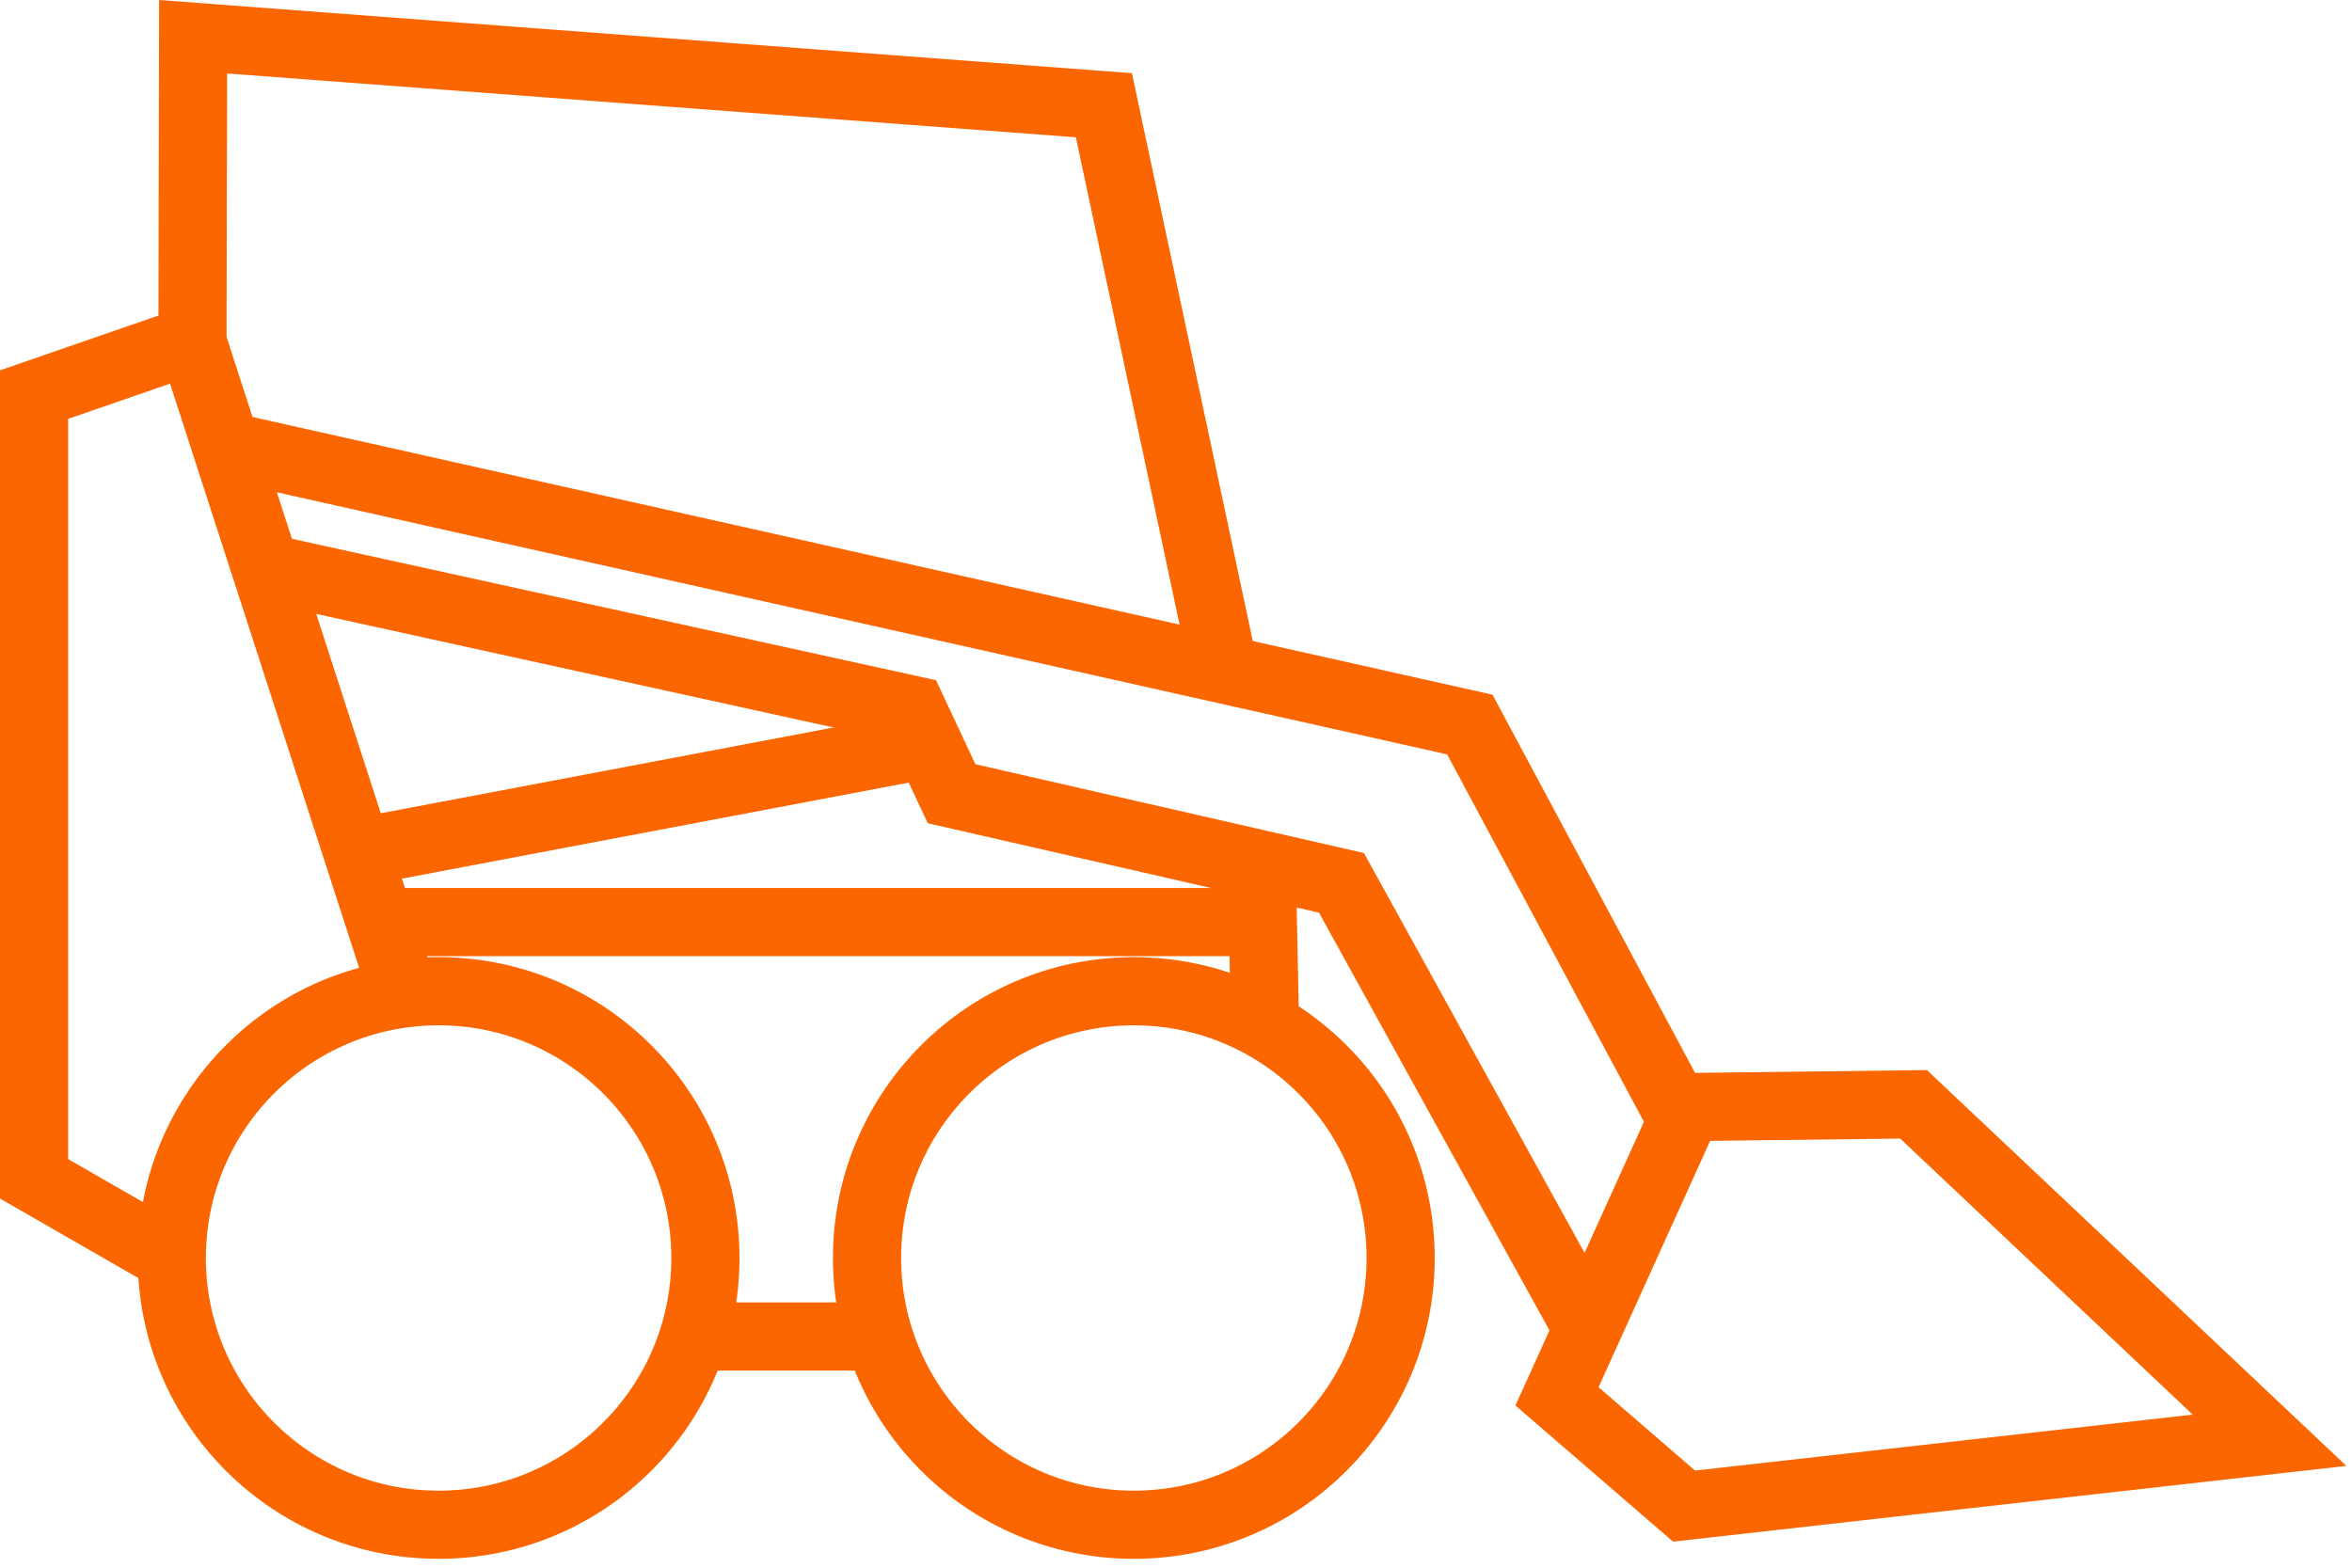
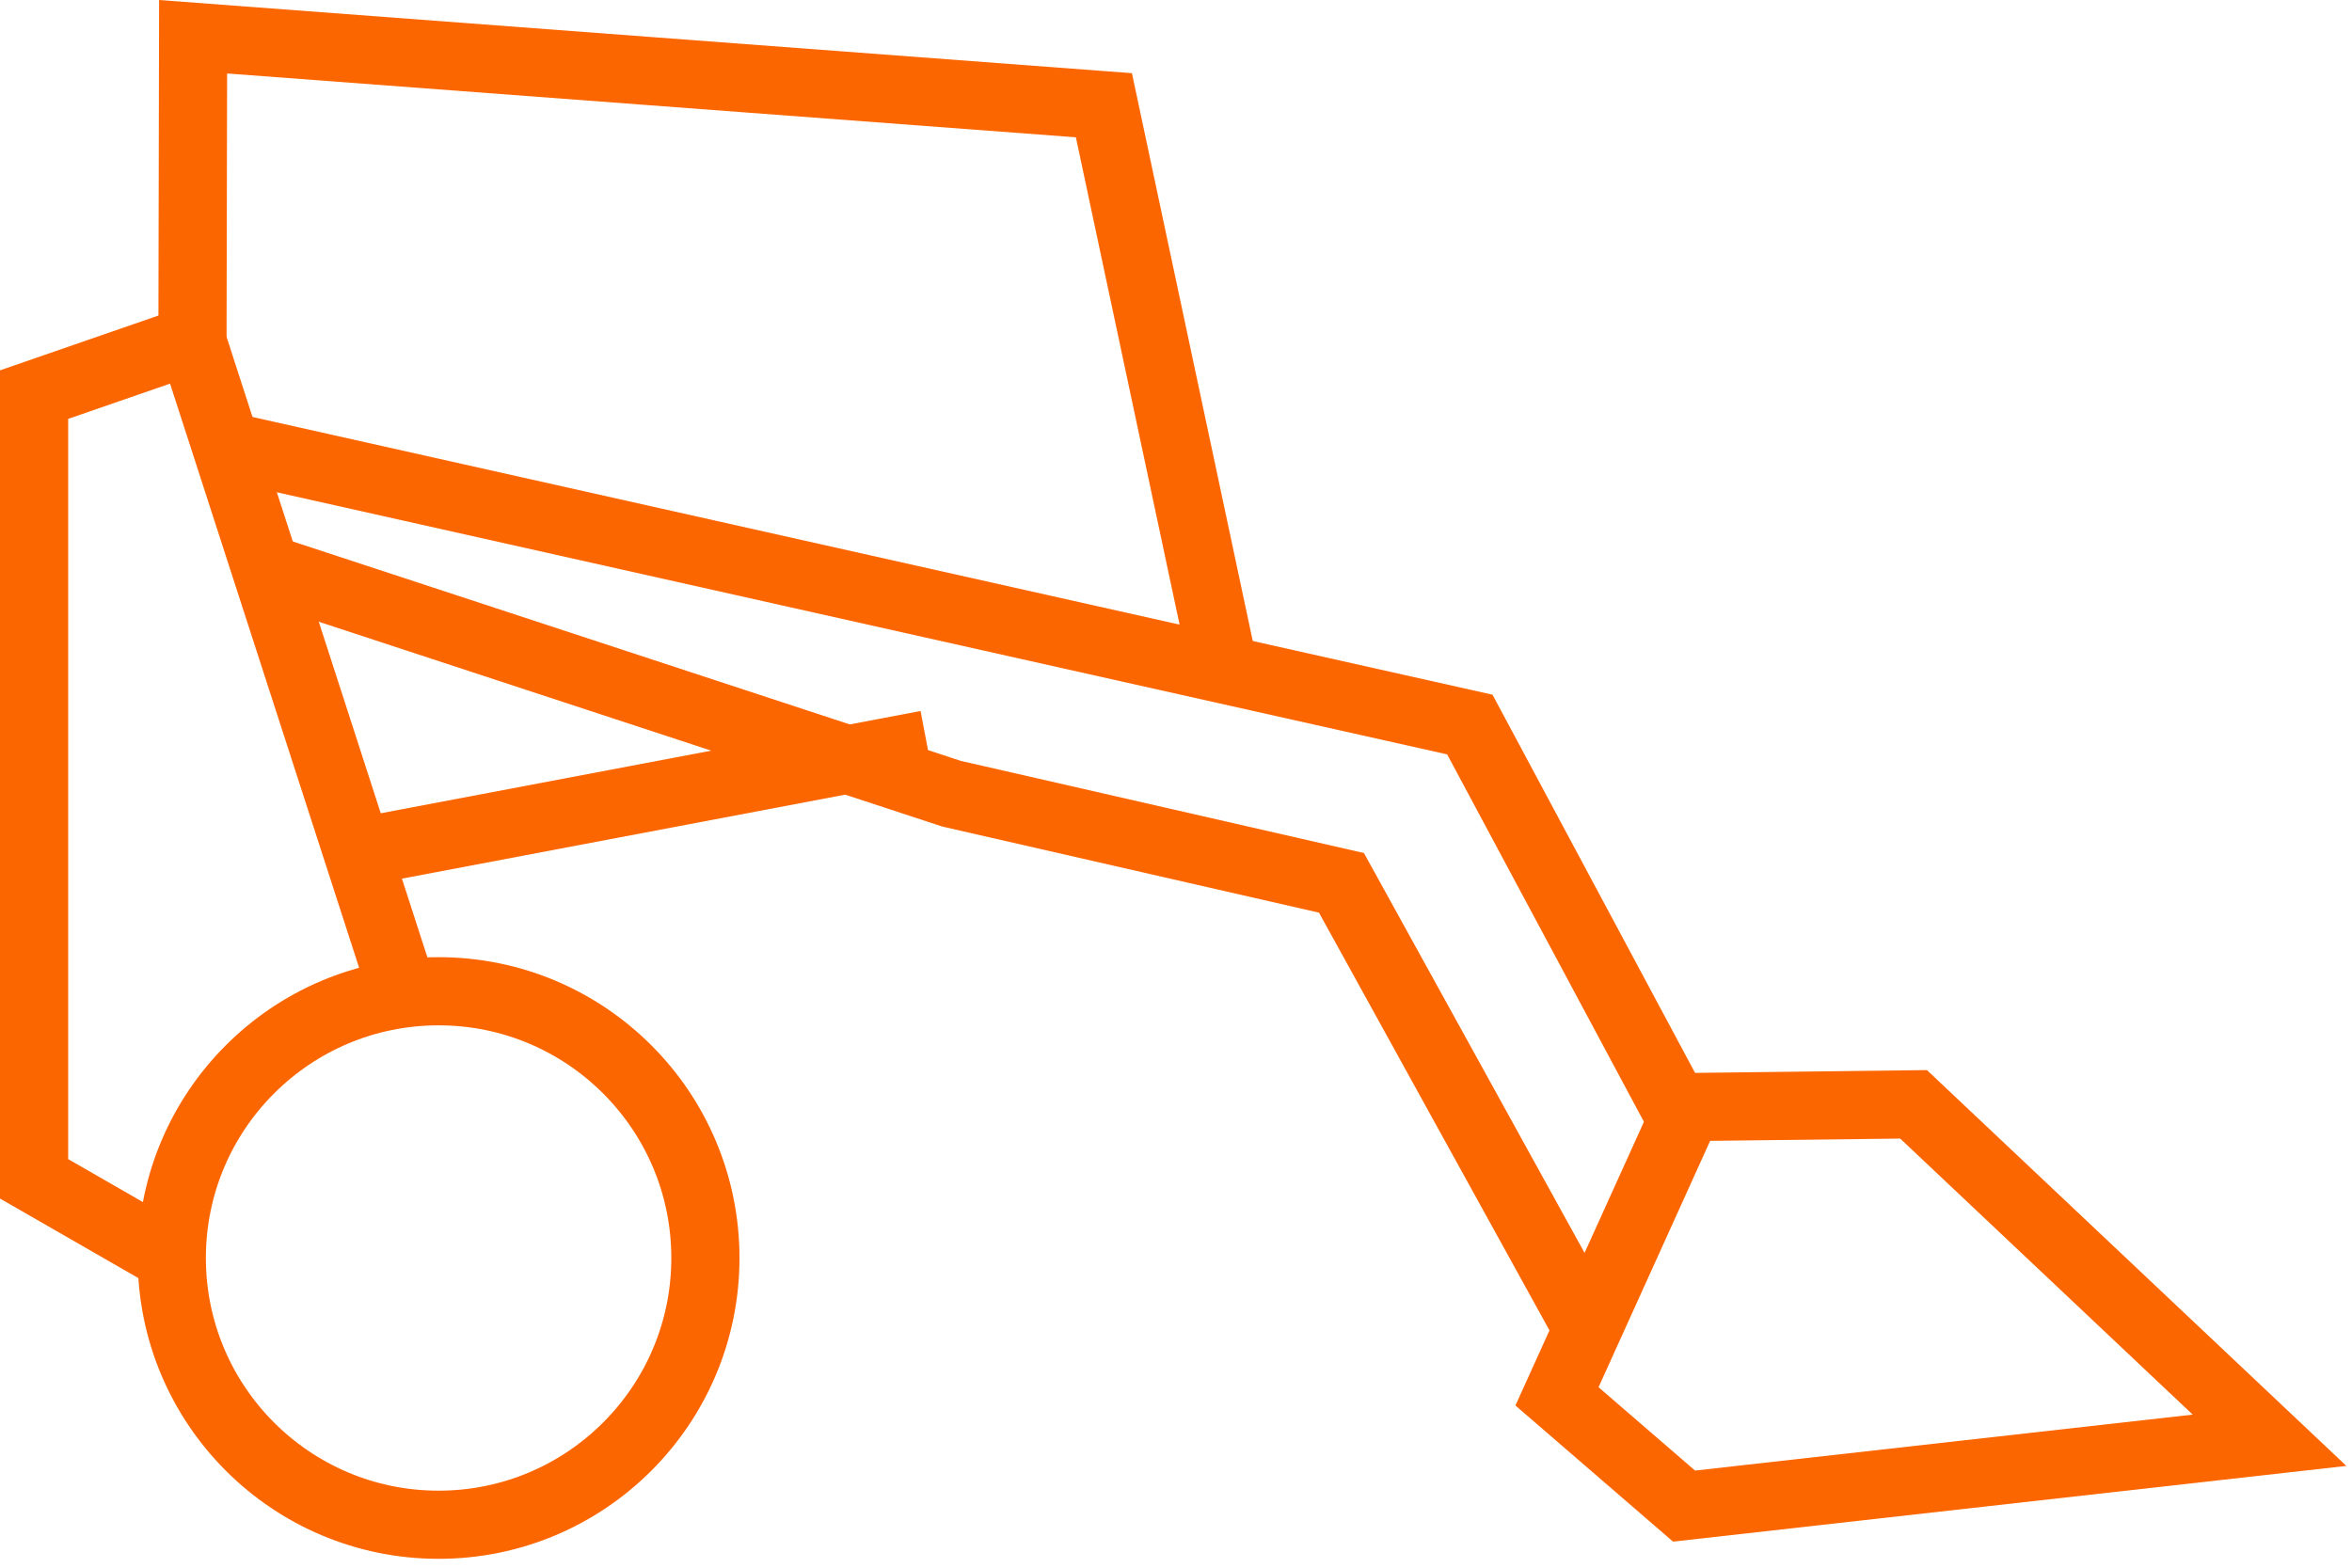
<svg xmlns="http://www.w3.org/2000/svg" width="69" height="46" viewBox="0 0 69 46" fill="none">
  <path d="M5.646 10.134L5.665 1.078L32.385 3.088L35.898 19.601" stroke="#FC6600" stroke-width="2" stroke-miterlimit="10" />
  <path d="M12.867 44.74C17.189 44.74 20.694 41.236 20.694 36.913C20.694 32.59 17.189 29.086 12.867 29.086C8.544 29.086 5.04 32.59 5.04 36.913C5.04 41.236 8.544 44.74 12.867 44.74Z" stroke="#FC6600" stroke-width="2" stroke-miterlimit="10" />
-   <path d="M33.263 44.74C37.586 44.74 41.09 41.236 41.09 36.913C41.09 32.59 37.586 29.086 33.263 29.086C28.941 29.086 25.436 32.59 25.436 36.913C25.436 41.236 28.941 44.74 33.263 44.74Z" stroke="#FC6600" stroke-width="2" stroke-miterlimit="10" />
  <path d="M5.04 36.913L1 34.59V11.579L5.626 9.978L11.715 28.794" stroke="#FC6600" stroke-width="2" stroke-miterlimit="10" />
-   <path d="M11.559 27.056H37.049L37.108 29.906" stroke="#FC6600" stroke-width="2" stroke-miterlimit="10" />
-   <path d="M20.537 39.216H25.319" stroke="#FC6600" stroke-width="2" stroke-miterlimit="10" />
  <path d="M6.348 13.023L43.12 21.26L49.307 32.814" stroke="#FC6600" stroke-width="2" stroke-miterlimit="10" />
-   <path d="M7.656 16.634L26.764 20.83L27.916 23.29L39.354 25.905L46.439 38.748" stroke="#FC6600" stroke-width="2" stroke-miterlimit="10" />
+   <path d="M7.656 16.634L27.916 23.29L39.354 25.905L46.439 38.748" stroke="#FC6600" stroke-width="2" stroke-miterlimit="10" />
  <path d="M49.522 32.483L45.677 40.973L49.405 44.193L66.581 42.261L56.138 32.404L49.522 32.483Z" stroke="#FC6600" stroke-width="2" stroke-miterlimit="10" />
  <path d="M27.193 21.845L10.407 25.026" stroke="#FC6600" stroke-width="2" stroke-miterlimit="10" />
</svg>